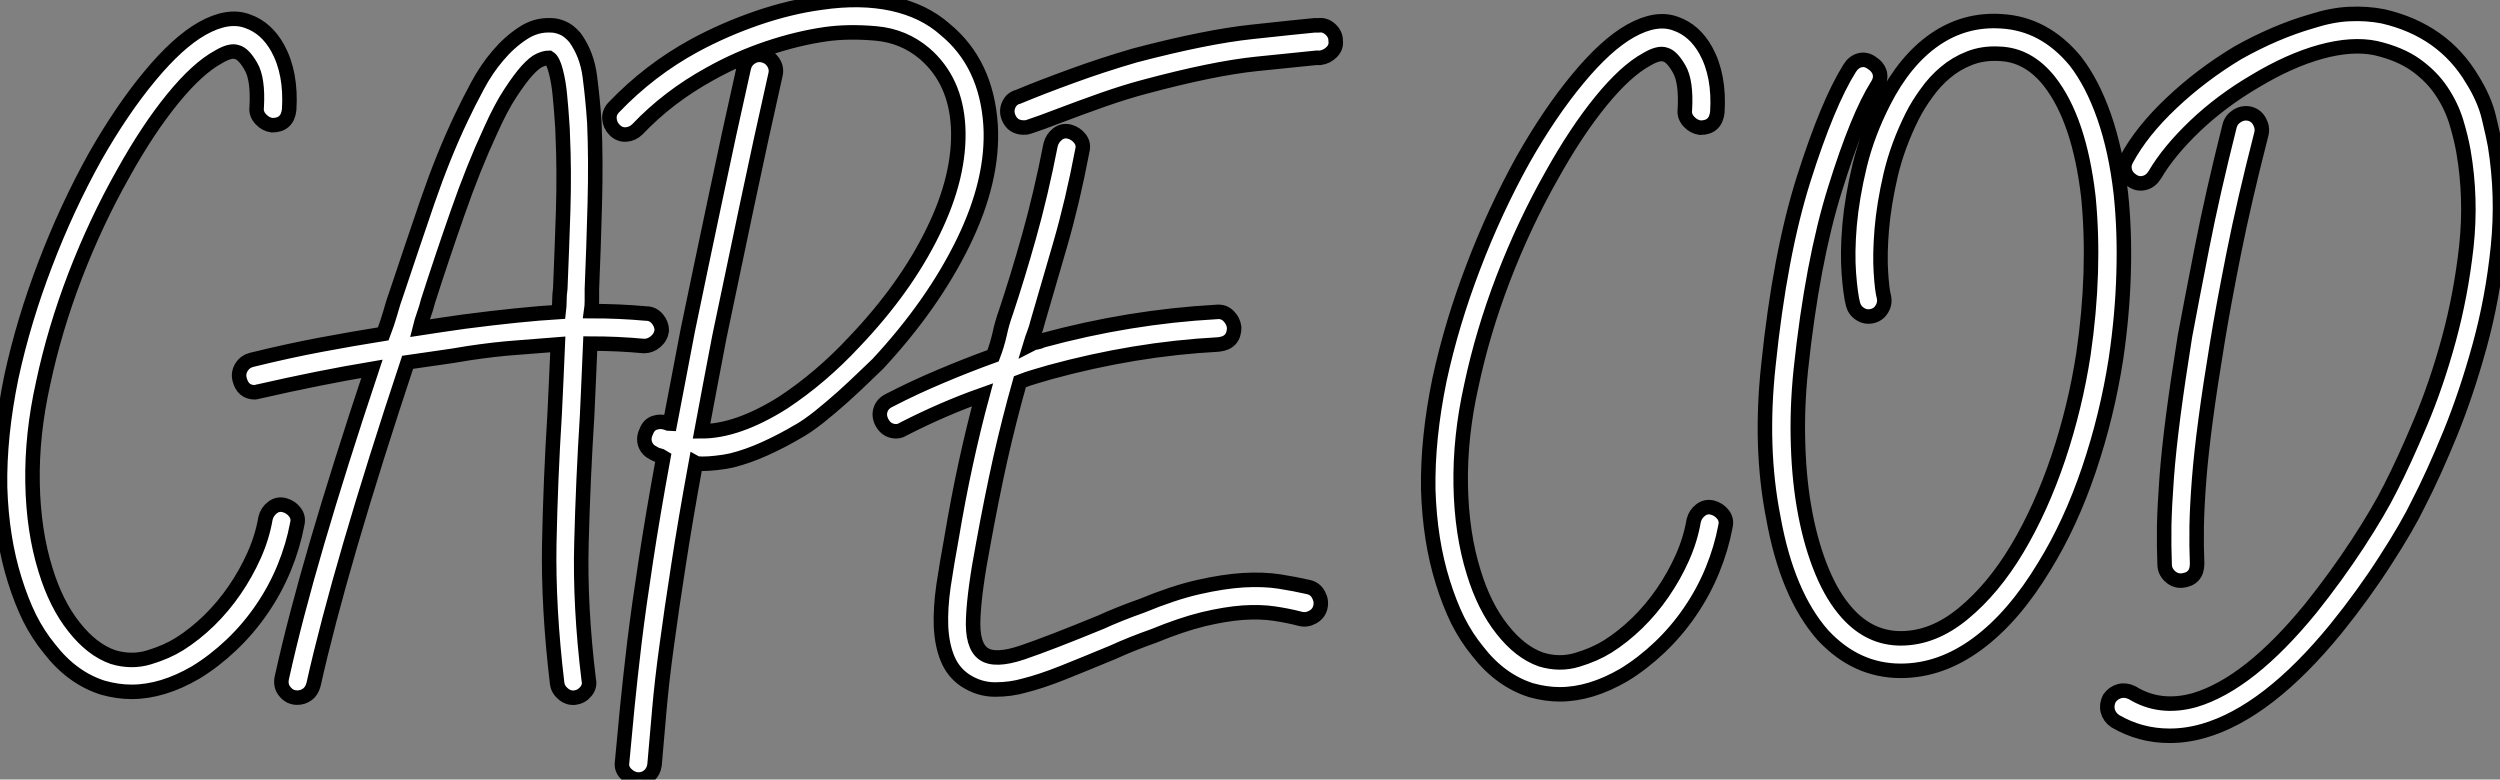
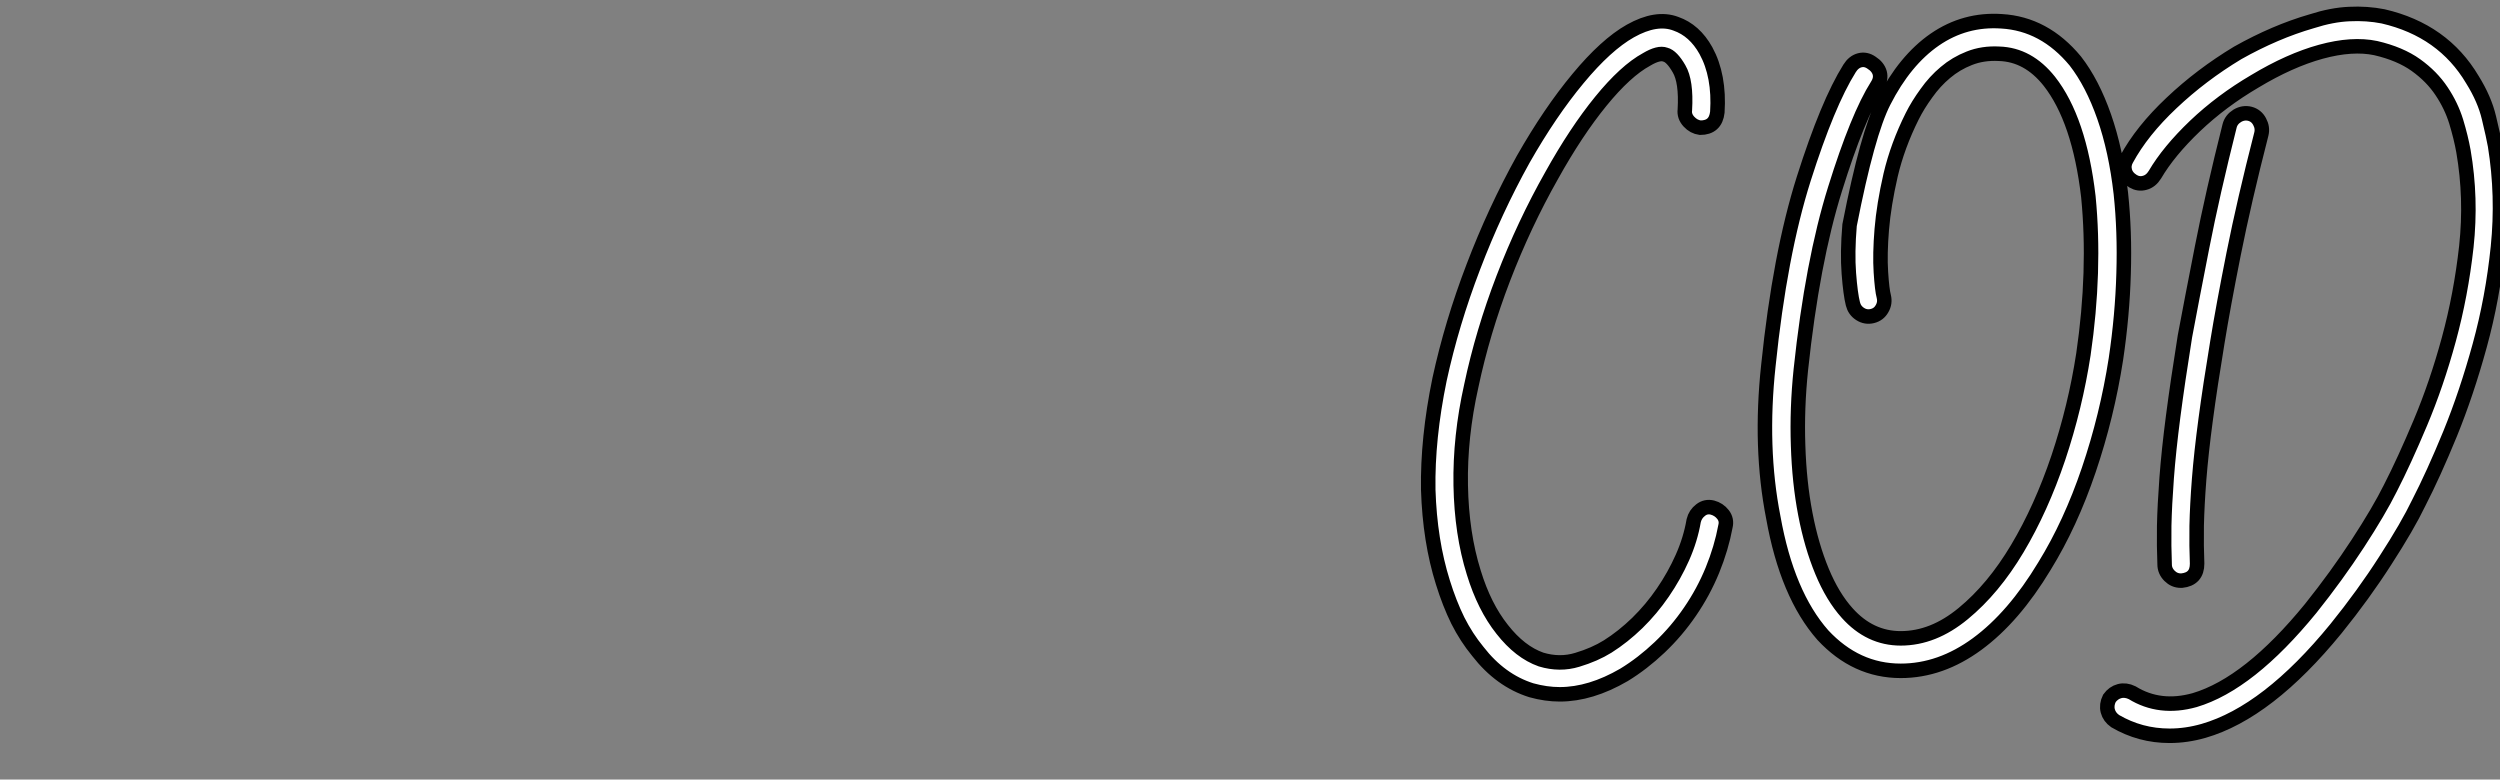
<svg xmlns="http://www.w3.org/2000/svg" viewBox="-0.051 1.391 172.429 53.767">
  <rect x="-0.051" y="1.391" width="172.429" height="53.767" fill="#808080" stroke="none" />
-   <path d="M19.60-7.06L19.60-7.06Q20.05-6.94 20.33-6.58Q20.61-6.22 20.50-5.77L20.50-5.77Q20.22-4.26 19.60-2.74Q18.98-1.23 18.06 0.11Q17.14 1.46 15.96 2.58Q14.78 3.70 13.50 4.48L13.50 4.48Q11.20 5.82 9.07 5.82L9.07 5.82Q8.12 5.82 7.11 5.54L7.11 5.54Q4.98 4.87 3.42 2.86L3.42 2.86Q2.63 1.90 2.04 0.73Q1.46-0.45 1.01-1.90L1.01-1.90Q0.11-4.76 0-8.29L0-8.29Q-0.06-11.82 0.78-15.90L0.78-15.90Q1.62-19.77 3.11-23.66Q4.59-27.55 6.55-31.08L6.55-31.08Q8.40-34.33 10.33-36.65Q12.26-38.98 13.94-39.93L13.94-39.93Q15.74-40.94 17.08-40.43L17.08-40.43Q18.37-39.98 19.15-38.58L19.15-38.58Q20.10-36.85 19.94-34.33L19.94-34.33Q19.82-33.26 18.76-33.26L18.76-33.26Q18.31-33.32 17.98-33.68Q17.64-34.05 17.70-34.50L17.70-34.50Q17.81-36.46 17.30-37.32Q16.80-38.19 16.35-38.30L16.35-38.30Q15.90-38.47 15.06-37.97L15.06-37.97Q13.61-37.18 11.90-35.08Q10.19-32.98 8.51-29.96L8.51-29.96Q6.61-26.60 5.18-22.88Q3.75-19.15 2.97-15.46L2.97-15.46Q2.18-11.93 2.24-8.60Q2.30-5.26 3.14-2.58L3.14-2.58Q3.86-0.22 5.10 1.34Q6.33 2.91 7.78 3.42L7.78 3.42Q9.07 3.81 10.28 3.44Q11.48 3.08 12.38 2.52L12.38 2.52Q13.44 1.85 14.42 0.90Q15.40-0.06 16.18-1.20Q16.97-2.35 17.53-3.61Q18.09-4.87 18.31-6.16L18.31-6.16Q18.42-6.61 18.79-6.89Q19.15-7.17 19.60-7.06ZM44.58-20.27L44.58-20.27Q45.02-20.27 45.33-19.91Q45.64-19.54 45.64-19.10L45.64-19.10Q45.58-18.65 45.22-18.34Q44.86-18.03 44.41-18.03L44.41-18.03Q42.62-18.20 40.71-18.20L40.71-18.20Q40.66-16.91 40.60-15.68Q40.54-14.45 40.49-13.22L40.49-13.22Q40.21-8.79 40.10-4.45Q39.98-0.11 40.60 4.98L40.60 4.98Q40.71 5.43 40.40 5.80Q40.10 6.16 39.65 6.22L39.65 6.22Q39.20 6.27 38.84 5.96Q38.47 5.66 38.42 5.21L38.42 5.21Q37.80 0 37.88-4.42Q37.97-8.85 38.25-13.33L38.25-13.33Q38.30-14.50 38.36-15.68Q38.42-16.86 38.47-18.14L38.47-18.14Q37.18-18.03 35.64-17.92Q34.10-17.81 32.26-17.53L32.26-17.53Q31.30-17.36 30.27-17.22Q29.23-17.08 28.11-16.91L28.11-16.91Q23.46-2.91 21.62 5.32L21.62 5.32Q21.50 5.77 21.20 5.99Q20.89 6.22 20.50 6.22L20.50 6.22Q19.99 6.22 19.66 5.82Q19.32 5.43 19.43 4.87L19.43 4.87Q20.33 0.78 21.87-4.48Q23.41-9.74 25.65-16.46L25.65-16.46Q22.01-15.85 17.86-14.90L17.86-14.90Q17.81-14.90 17.72-14.87Q17.64-14.84 17.58-14.84L17.58-14.84Q16.74-14.84 16.52-15.74L16.52-15.74Q16.41-16.18 16.66-16.58Q16.91-16.97 17.36-17.08L17.36-17.08Q19.88-17.70 22.12-18.12Q24.36-18.54 26.43-18.87L26.43-18.87Q26.71-19.60 26.91-20.30Q27.10-21 27.38-21.78L27.38-21.78Q28.39-24.81 29.48-28Q30.58-31.19 31.81-33.77L31.81-33.77Q32.31-34.83 32.93-35.98Q33.54-37.13 34.33-38.05Q35.11-38.98 36.04-39.59Q36.96-40.21 38.02-40.15L38.02-40.15Q38.36-40.15 38.78-39.98Q39.20-39.82 39.65-39.31L39.65-39.31Q40.49-38.14 40.68-36.60Q40.88-35.06 40.99-33.43L40.99-33.43Q41.10-30.91 41.02-27.86Q40.94-24.81 40.82-21.95L40.82-21.95Q40.82-21.50 40.82-21.14Q40.82-20.78 40.77-20.44L40.77-20.44Q42.73-20.44 44.58-20.27ZM31.98-19.71L31.98-19.71Q35.90-20.22 38.53-20.38L38.53-20.38Q38.58-20.78 38.58-21.17Q38.58-21.56 38.64-22.01L38.64-22.01Q38.75-24.64 38.84-27.41Q38.92-30.18 38.81-32.54L38.81-32.54Q38.81-32.87 38.75-33.66Q38.70-34.44 38.61-35.34Q38.53-36.23 38.33-36.99Q38.14-37.74 37.86-37.91L37.86-37.91Q37.58-37.91 37.21-37.74Q36.85-37.58 36.34-37.02Q35.84-36.46 35.20-35.48Q34.55-34.50 33.82-32.87L33.82-32.87Q32.65-30.35 31.56-27.22Q30.46-24.08 29.51-21.11L29.51-21.11Q29.40-20.66 29.23-20.19Q29.06-19.71 28.95-19.26L28.95-19.26Q29.74-19.38 30.46-19.49Q31.19-19.60 31.98-19.71ZM68.32-33.26L68.32-33.26Q68.54-29.51 66.44-25.20Q64.34-20.89 60.54-16.80L60.54-16.80Q60.26-16.52 59.58-15.88Q58.91-15.23 58.10-14.50Q57.29-13.78 56.48-13.13Q55.66-12.49 55.16-12.21L55.16-12.21Q53.93-11.48 52.75-10.95Q51.58-10.42 50.46-10.14L50.46-10.14Q49.90-10.02 49.39-9.97Q48.89-9.91 48.44-9.91L48.44-9.91Q48.10-9.91 47.99-9.97L47.99-9.97Q47.26-5.99 46.79-2.91Q46.31 0.17 45.98 2.63Q45.64 5.10 45.47 7.08Q45.30 9.07 45.14 10.86L45.14 10.86Q45.08 11.31 44.77 11.59Q44.46 11.87 44.02 11.87L44.02 11.87L43.96 11.87Q43.51 11.82 43.18 11.48Q42.84 11.14 42.90 10.70L42.90 10.70Q43.06 8.90 43.26 6.89Q43.46 4.87 43.76 2.35Q44.07-0.17 44.55-3.28Q45.02-6.38 45.75-10.36L45.75-10.36Q45.58-10.47 45.42-10.50Q45.25-10.53 45.08-10.64L45.08-10.64Q44.63-10.86 44.49-11.28Q44.35-11.70 44.58-12.15L44.58-12.15Q44.74-12.60 45.16-12.74Q45.58-12.88 46.03-12.71L46.03-12.71Q46.09-12.66 46.20-12.66L46.20-12.66Q46.48-14.11 46.79-15.74Q47.10-17.36 47.43-19.10L47.43-19.10Q48.38-23.69 49.34-28.22Q50.29-32.76 51.30-37.24L51.30-37.24Q51.41-37.69 51.80-37.94Q52.19-38.19 52.64-38.08L52.64-38.08Q53.09-37.97 53.34-37.58Q53.59-37.18 53.48-36.74L53.48-36.74Q52.47-32.26 51.52-27.75Q50.57-23.24 49.62-18.70L49.62-18.70Q49.28-16.91 48.97-15.29Q48.66-13.66 48.38-12.15L48.38-12.15Q50.85-12.15 53.98-14.11L53.98-14.11Q56.62-15.85 58.91-18.31L58.91-18.31Q62.44-22.01 64.34-25.90Q66.25-29.79 66.08-33.15L66.08-33.15Q65.91-36.34 63.78-38.19L63.78-38.19Q62.33-39.42 60.42-39.59Q58.52-39.76 56.95-39.54L56.95-39.54Q54.99-39.26 52.92-38.56Q50.85-37.86 48.94-36.79L48.94-36.79Q46.09-35.22 43.96-32.98L43.96-32.98Q43.62-32.65 43.18-32.62Q42.73-32.59 42.39-32.93L42.39-32.93Q42.06-33.26 42.03-33.71Q42-34.16 42.34-34.50L42.34-34.50Q44.80-37.07 47.88-38.75L47.88-38.75Q49.95-39.87 52.25-40.66Q54.54-41.44 56.67-41.72L56.67-41.72Q59.36-42.11 61.54-41.64Q63.73-41.16 65.18-39.87L65.18-39.87Q68.04-37.52 68.32-33.26ZM92.12-39.09L92.12-39.09Q92.18-38.64 91.84-38.30Q91.50-37.97 91.06-37.91L91.06-37.91L90.78-37.91Q89.66-37.80 86.66-37.49Q83.66-37.18 78.90-35.90L78.90-35.90Q77.62-35.56 76.10-35.03Q74.59-34.50 72.80-33.82L72.80-33.82Q71.96-33.49 70.95-33.15L70.95-33.15Q70.84-33.10 70.62-33.10L70.62-33.10Q69.83-33.10 69.55-33.82L69.55-33.82Q69.38-34.27 69.58-34.69Q69.78-35.11 70.22-35.22L70.22-35.22Q71.85-35.90 73.92-36.65Q75.99-37.41 78.29-38.08L78.29-38.08Q83.22-39.37 86.35-39.70Q89.49-40.04 90.66-40.15L90.66-40.15L90.94-40.15Q91.39-40.21 91.76-39.87Q92.12-39.54 92.12-39.09ZM90.27-1.40L90.27-1.40Q90.72-1.29 90.94-0.87Q91.17-0.45 91.06 0L91.06 0Q90.94 0.45 90.52 0.67Q90.10 0.90 89.66 0.78L89.66 0.78Q88.82 0.56 87.86 0.42Q86.91 0.28 85.71 0.36Q84.50 0.45 82.99 0.81Q81.48 1.18 79.58 1.96L79.58 1.96Q78.79 2.24 78.09 2.52Q77.39 2.80 76.78 3.08L76.78 3.08Q74.76 3.92 73.28 4.51Q71.79 5.10 70.67 5.38L70.67 5.38Q69.72 5.66 68.63 5.66Q67.54 5.66 66.58 5.04L66.58 5.04Q65.74 4.48 65.35 3.53Q64.96 2.58 64.90 1.32Q64.85 0.06 65.07-1.48Q65.30-3.02 65.63-4.82L65.63-4.82Q66.08-7.50 66.61-9.94Q67.14-12.38 67.76-14.67L67.76-14.67Q65.07-13.72 62.33-12.32L62.33-12.32Q62.05-12.15 61.82-12.15L61.82-12.15Q61.15-12.15 60.82-12.77L60.82-12.77Q60.59-13.22 60.73-13.64Q60.87-14.06 61.32-14.28L61.32-14.28Q63.06-15.18 64.85-15.93Q66.64-16.69 68.49-17.36L68.49-17.36Q68.77-18.09 68.94-18.84Q69.10-19.60 69.38-20.38L69.38-20.38Q70.17-22.74 70.98-25.62Q71.79-28.50 72.46-31.92L72.46-31.92Q72.58-32.37 72.94-32.65Q73.30-32.93 73.75-32.82L73.75-32.82Q74.20-32.70 74.48-32.34Q74.76-31.98 74.65-31.53L74.65-31.53Q73.98-28 73.11-25.00Q72.24-22.01 71.57-19.71L71.57-19.71Q71.46-19.26 71.32-18.90Q71.18-18.54 71.06-18.14L71.06-18.14Q71.29-18.26 71.48-18.28Q71.68-18.31 71.90-18.42L71.90-18.42Q77.90-20.05 83.89-20.38L83.89-20.38Q84.39-20.44 84.73-20.10Q85.06-19.77 85.12-19.32L85.12-19.32Q85.12-18.26 84.06-18.14L84.06-18.14Q81.09-17.98 78.20-17.50Q75.32-17.02 72.46-16.24L72.46-16.24Q71.90-16.07 71.40-15.93Q70.90-15.79 70.34-15.57L70.34-15.57Q69.61-12.99 68.99-10.25Q68.38-7.50 67.82-4.42L67.82-4.42Q67.20-1.18 67.12 0.73Q67.03 2.63 67.82 3.19L67.82 3.19Q68.60 3.75 70.50 3.11Q72.41 2.46 75.94 1.01L75.94 1.01Q76.55 0.73 77.25 0.45Q77.95 0.17 78.74-0.11L78.74-0.11Q80.92-1.01 82.63-1.40Q84.34-1.79 85.74-1.88Q87.14-1.96 88.23-1.79Q89.32-1.62 90.27-1.40Z" fill="white" stroke="black" stroke-width="1" vector-effect="non-scaling-stroke" transform="translate(0 0) scale(1 1) translate(-0.047 43.288)" />
-   <path d="M19.60-7.06L19.60-7.06Q20.05-6.94 20.33-6.58Q20.61-6.22 20.50-5.77L20.50-5.77Q20.22-4.26 19.60-2.74Q18.98-1.23 18.06 0.11Q17.14 1.46 15.96 2.58Q14.78 3.70 13.50 4.48L13.50 4.48Q11.20 5.82 9.07 5.82L9.07 5.82Q8.12 5.82 7.11 5.54L7.11 5.54Q4.98 4.87 3.42 2.86L3.42 2.86Q2.63 1.90 2.04 0.73Q1.46-0.45 1.01-1.90L1.01-1.90Q0.11-4.76 0-8.29L0-8.29Q-0.06-11.82 0.78-15.90L0.78-15.90Q1.62-19.77 3.11-23.66Q4.59-27.55 6.55-31.08L6.55-31.08Q8.40-34.33 10.33-36.65Q12.26-38.98 13.94-39.93L13.94-39.93Q15.74-40.94 17.08-40.43L17.08-40.43Q18.37-39.98 19.15-38.58L19.15-38.58Q20.10-36.85 19.94-34.33L19.94-34.33Q19.82-33.26 18.76-33.26L18.76-33.26Q18.31-33.32 17.98-33.68Q17.64-34.05 17.70-34.50L17.70-34.50Q17.81-36.46 17.30-37.32Q16.80-38.19 16.35-38.30L16.35-38.30Q15.90-38.47 15.06-37.97L15.06-37.97Q13.61-37.18 11.90-35.08Q10.19-32.98 8.51-29.96L8.51-29.96Q6.61-26.60 5.18-22.88Q3.75-19.15 2.97-15.46L2.97-15.46Q2.18-11.93 2.24-8.60Q2.30-5.26 3.14-2.58L3.14-2.58Q3.86-0.22 5.10 1.34Q6.33 2.91 7.78 3.42L7.78 3.42Q9.07 3.81 10.28 3.44Q11.48 3.08 12.38 2.52L12.38 2.52Q13.44 1.85 14.42 0.90Q15.40-0.06 16.18-1.20Q16.97-2.35 17.53-3.61Q18.09-4.87 18.31-6.16L18.31-6.16Q18.42-6.61 18.79-6.89Q19.15-7.17 19.60-7.06ZM47.77-28.73L47.77-28.73Q48.05-26.10 47.96-23.21Q47.88-20.33 47.43-17.30L47.43-17.30Q46.82-13.38 45.56-9.66Q44.30-5.94 42.50-3.02L42.50-3.02Q40.38 0.50 37.86 2.35Q35.34 4.20 32.59 4.20L32.59 4.20Q29.51 4.20 27.22 1.74L27.22 1.74Q24.75-1.06 23.80-6.38L23.80-6.38Q22.85-11.20 23.46-16.86L23.46-16.86Q24.25-24.53 25.90-29.74Q27.55-34.94 29.06-37.35L29.06-37.35Q29.34-37.80 29.76-37.91Q30.18-38.02 30.58-37.74L30.58-37.74Q31.02-37.46 31.14-37.04Q31.25-36.62 30.97-36.18L30.97-36.18Q29.62-34.05 28.06-29.04Q26.49-24.02 25.70-16.58L25.70-16.58Q25.42-13.89 25.51-11.34Q25.59-8.79 26.01-6.61Q26.43-4.42 27.16-2.66Q27.89-0.90 28.90 0.22L28.90 0.22Q30.46 1.96 32.59 1.96L32.59 1.96Q34.83 1.96 36.90 0.25Q38.98-1.46 40.63-4.23Q42.28-7 43.46-10.50Q44.63-14 45.19-17.64L45.19-17.64Q46.03-23.41 45.53-28.50L45.53-28.50Q44.91-33.82 42.84-36.46L42.84-36.46Q41.38-38.30 39.37-38.36L39.37-38.36Q38.25-38.42 37.32-38.05Q36.40-37.69 35.67-37.07Q34.94-36.46 34.36-35.64Q33.77-34.83 33.38-34.05L33.38-34.05Q32.37-32.03 31.89-29.99Q31.42-27.94 31.28-26.24Q31.14-24.53 31.22-23.30Q31.30-22.06 31.42-21.62L31.42-21.62Q31.53-21.17 31.30-20.78Q31.08-20.38 30.63-20.27L30.63-20.27Q30.18-20.16 29.79-20.41Q29.40-20.66 29.29-21.11L29.29-21.11Q29.12-21.78 29.01-23.21Q28.90-24.64 29.06-26.54Q29.23-28.45 29.76-30.66Q30.30-32.87 31.42-35.06L31.42-35.06Q32.87-37.91 34.94-39.34Q37.02-40.77 39.54-40.60L39.54-40.60Q42.50-40.43 44.63-37.86L44.63-37.86Q45.81-36.34 46.62-34.02Q47.43-31.70 47.77-28.73ZM57.46-32.82L57.46-32.82Q56.28-28.22 55.55-24.56Q54.82-20.89 54.43-18.48L54.43-18.48Q53.93-15.46 53.62-13.13Q53.31-10.81 53.17-9.02Q53.03-7.22 53.00-5.80Q52.98-4.37 53.03-3.19L53.03-3.19Q53.03-2.13 51.97-2.02L51.97-2.02L51.91-2.02Q51.46-2.02 51.13-2.35Q50.79-2.69 50.79-3.14L50.79-3.14Q50.74-4.37 50.76-5.80Q50.79-7.22 50.93-9.10Q51.07-10.98 51.38-13.36Q51.69-15.74 52.19-18.87L52.19-18.87Q52.64-21.28 53.37-25.00Q54.10-28.73 55.27-33.38L55.27-33.38Q55.38-33.82 55.80-34.08Q56.22-34.33 56.67-34.22L56.67-34.22Q57.12-34.10 57.34-33.68Q57.57-33.26 57.46-32.82ZM73.58-32.03L73.58-32.03Q74.14-28.56 73.78-25.03Q73.42-21.50 72.52-18.23Q71.62-14.95 70.48-12.15Q69.33-9.35 68.32-7.39L68.32-7.39Q67.54-5.77 66.02-3.42Q64.51-1.06 62.61 1.29L62.61 1.29Q57.90 7.06 53.48 8.34L53.48 8.34Q52.30 8.68 51.13 8.68L51.13 8.68Q49.11 8.68 47.38 7.67L47.38 7.67Q46.98 7.39 46.87 6.97Q46.76 6.55 46.98 6.10L46.98 6.10Q47.26 5.71 47.68 5.60Q48.10 5.49 48.55 5.71L48.55 5.71Q50.46 6.89 52.86 6.22L52.86 6.22Q56.62 5.10 60.87-0.11L60.87-0.11Q62.66-2.35 64.12-4.59Q65.58-6.83 66.36-8.40L66.36-8.40Q67.31-10.25 68.43-12.91Q69.55-15.57 70.39-18.65Q71.23-21.73 71.60-25.06Q71.96-28.39 71.40-31.64L71.40-31.64Q71.23-32.59 70.90-33.68Q70.56-34.78 69.89-35.78Q69.22-36.79 68.12-37.58Q67.03-38.36 65.35-38.75L65.35-38.75Q63.73-39.09 61.57-38.50Q59.42-37.91 57.01-36.46L57.01-36.46Q54.71-35.11 52.89-33.38Q51.07-31.64 50.12-30.02L50.12-30.02Q49.84-29.57 49.42-29.46Q49-29.34 48.61-29.57L48.61-29.57Q48.16-29.85 48.05-30.27Q47.94-30.69 48.16-31.08L48.16-31.08Q49.22-33.04 51.27-34.97Q53.31-36.90 55.83-38.42L55.83-38.42Q58.41-39.87 60.93-40.60L60.93-40.60Q62.33-41.05 63.53-41.10Q64.74-41.16 65.86-40.94L65.86-40.94Q70-39.98 72.02-36.57L72.02-36.57Q72.86-35.22 73.16-33.94Q73.47-32.65 73.58-32.03Z" fill="white" stroke="black" stroke-width="1" vector-effect="non-scaling-stroke" transform="translate(98.504 0) scale(1 1) translate(-0.047 43.459)" />
+   <path d="M19.60-7.06L19.60-7.06Q20.05-6.94 20.33-6.58Q20.61-6.22 20.50-5.77L20.50-5.77Q20.22-4.26 19.60-2.74Q18.98-1.23 18.06 0.11Q17.14 1.46 15.96 2.58Q14.78 3.70 13.50 4.48L13.50 4.48Q11.20 5.82 9.07 5.82L9.07 5.82Q8.12 5.82 7.11 5.54L7.11 5.54Q4.98 4.87 3.42 2.86L3.42 2.86Q2.63 1.90 2.04 0.73Q1.46-0.45 1.01-1.90L1.01-1.90Q0.11-4.76 0-8.29L0-8.29Q-0.06-11.82 0.78-15.90L0.78-15.90Q1.62-19.77 3.11-23.66Q4.59-27.55 6.55-31.08L6.55-31.08Q8.40-34.33 10.33-36.65Q12.26-38.98 13.94-39.93L13.94-39.93Q15.74-40.94 17.08-40.43L17.08-40.43Q18.37-39.98 19.15-38.58L19.15-38.58Q20.10-36.85 19.94-34.33L19.94-34.33Q19.82-33.26 18.76-33.26L18.76-33.26Q18.31-33.32 17.98-33.68Q17.64-34.05 17.70-34.50L17.70-34.50Q17.81-36.46 17.30-37.32Q16.80-38.19 16.35-38.30L16.35-38.30Q15.90-38.47 15.06-37.97L15.06-37.97Q13.61-37.18 11.90-35.08Q10.19-32.98 8.51-29.96L8.51-29.96Q6.61-26.60 5.18-22.88Q3.75-19.15 2.97-15.46L2.97-15.46Q2.18-11.93 2.24-8.60Q2.30-5.26 3.14-2.58L3.14-2.58Q3.86-0.22 5.10 1.34Q6.33 2.91 7.78 3.42L7.78 3.42Q9.07 3.81 10.28 3.44Q11.48 3.08 12.38 2.52L12.38 2.52Q13.44 1.85 14.42 0.90Q15.40-0.06 16.18-1.20Q16.97-2.35 17.53-3.61Q18.09-4.87 18.31-6.16L18.31-6.16Q18.42-6.61 18.79-6.89Q19.15-7.17 19.60-7.06ZM47.77-28.73L47.77-28.73Q48.05-26.10 47.96-23.21Q47.88-20.33 47.43-17.30L47.43-17.30Q46.82-13.38 45.56-9.66Q44.30-5.94 42.50-3.02L42.50-3.02Q40.38 0.50 37.86 2.35Q35.34 4.20 32.59 4.20L32.59 4.20Q29.51 4.20 27.22 1.74L27.22 1.74Q24.75-1.06 23.80-6.38L23.80-6.38Q22.85-11.20 23.46-16.86L23.46-16.86Q24.25-24.53 25.90-29.74Q27.55-34.94 29.06-37.35L29.06-37.35Q29.34-37.80 29.76-37.91Q30.18-38.02 30.58-37.74L30.58-37.74Q31.02-37.46 31.14-37.04Q31.25-36.62 30.97-36.18L30.97-36.18Q29.62-34.05 28.06-29.04Q26.49-24.02 25.70-16.58L25.70-16.58Q25.42-13.89 25.51-11.34Q25.59-8.79 26.01-6.61Q26.43-4.42 27.16-2.66Q27.89-0.90 28.90 0.22L28.90 0.22Q30.46 1.96 32.59 1.96L32.59 1.96Q34.83 1.96 36.90 0.25Q38.98-1.46 40.63-4.23Q42.28-7 43.46-10.50Q44.63-14 45.19-17.64L45.19-17.64Q46.03-23.41 45.53-28.50L45.53-28.50Q44.91-33.82 42.84-36.46L42.84-36.46Q41.38-38.30 39.37-38.36L39.37-38.36Q38.25-38.42 37.32-38.05Q36.40-37.69 35.67-37.07Q34.94-36.46 34.36-35.64Q33.77-34.83 33.38-34.05L33.38-34.05Q32.37-32.03 31.89-29.99Q31.42-27.94 31.28-26.24Q31.14-24.53 31.22-23.30Q31.30-22.06 31.42-21.62L31.42-21.62Q31.53-21.17 31.30-20.78Q31.08-20.38 30.63-20.27L30.63-20.27Q30.18-20.16 29.79-20.41Q29.40-20.66 29.29-21.11L29.29-21.11Q29.12-21.78 29.01-23.21Q28.90-24.64 29.06-26.54Q30.30-32.87 31.42-35.06L31.42-35.06Q32.87-37.91 34.94-39.34Q37.02-40.77 39.54-40.60L39.54-40.60Q42.50-40.43 44.63-37.86L44.63-37.86Q45.81-36.34 46.62-34.02Q47.43-31.70 47.77-28.73ZM57.46-32.82L57.46-32.82Q56.28-28.22 55.55-24.56Q54.82-20.89 54.43-18.48L54.43-18.48Q53.93-15.46 53.62-13.13Q53.31-10.81 53.17-9.02Q53.03-7.22 53.00-5.80Q52.98-4.37 53.03-3.19L53.03-3.19Q53.03-2.13 51.97-2.02L51.97-2.02L51.91-2.02Q51.46-2.02 51.13-2.35Q50.79-2.69 50.79-3.14L50.79-3.14Q50.74-4.37 50.76-5.80Q50.79-7.22 50.93-9.10Q51.07-10.98 51.38-13.36Q51.69-15.74 52.19-18.87L52.19-18.87Q52.64-21.28 53.37-25.00Q54.10-28.73 55.27-33.38L55.27-33.38Q55.38-33.82 55.80-34.08Q56.22-34.33 56.67-34.22L56.67-34.22Q57.12-34.10 57.34-33.68Q57.57-33.26 57.46-32.82ZM73.58-32.03L73.58-32.03Q74.14-28.56 73.78-25.03Q73.42-21.50 72.52-18.23Q71.62-14.95 70.48-12.15Q69.33-9.35 68.32-7.39L68.32-7.39Q67.54-5.77 66.02-3.42Q64.51-1.06 62.61 1.29L62.61 1.29Q57.90 7.06 53.48 8.34L53.48 8.34Q52.30 8.68 51.13 8.68L51.13 8.68Q49.11 8.68 47.38 7.67L47.38 7.67Q46.98 7.39 46.87 6.97Q46.76 6.55 46.98 6.10L46.98 6.10Q47.26 5.71 47.68 5.60Q48.10 5.49 48.55 5.71L48.55 5.71Q50.46 6.89 52.86 6.22L52.86 6.22Q56.62 5.10 60.87-0.11L60.87-0.11Q62.66-2.35 64.12-4.59Q65.58-6.83 66.36-8.40L66.36-8.40Q67.31-10.25 68.43-12.91Q69.55-15.57 70.39-18.65Q71.23-21.73 71.60-25.06Q71.96-28.39 71.40-31.64L71.40-31.64Q71.23-32.59 70.90-33.68Q70.56-34.78 69.89-35.78Q69.22-36.79 68.12-37.58Q67.03-38.36 65.35-38.75L65.35-38.75Q63.73-39.09 61.57-38.50Q59.42-37.91 57.01-36.46L57.01-36.46Q54.71-35.11 52.89-33.38Q51.07-31.64 50.12-30.02L50.12-30.02Q49.84-29.57 49.42-29.46Q49-29.34 48.61-29.57L48.61-29.57Q48.16-29.85 48.05-30.27Q47.94-30.69 48.16-31.08L48.16-31.08Q49.22-33.04 51.27-34.97Q53.31-36.90 55.83-38.42L55.83-38.42Q58.41-39.87 60.93-40.60L60.93-40.60Q62.33-41.05 63.53-41.10Q64.74-41.16 65.86-40.94L65.86-40.94Q70-39.98 72.02-36.57L72.02-36.57Q72.86-35.22 73.16-33.94Q73.47-32.65 73.58-32.03Z" fill="white" stroke="black" stroke-width="1" vector-effect="non-scaling-stroke" transform="translate(98.504 0) scale(1 1) translate(-0.047 43.459)" />
</svg>